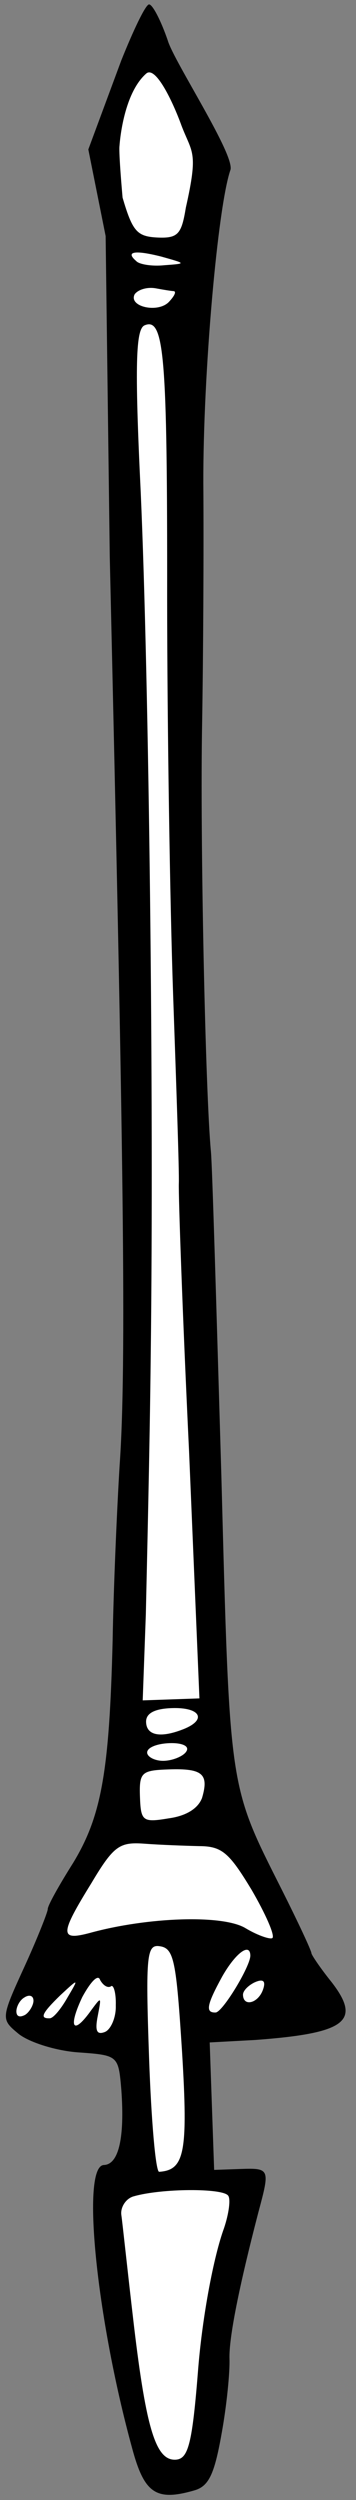
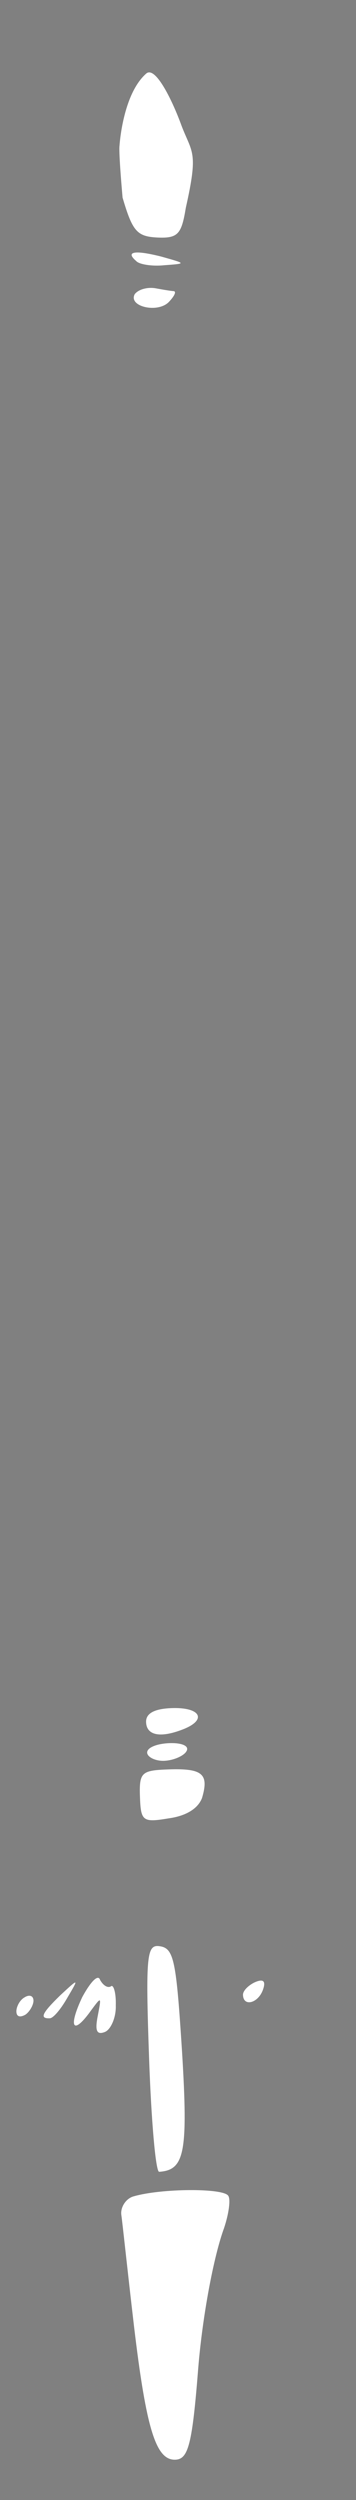
<svg xmlns="http://www.w3.org/2000/svg" version="1.1" viewBox="76.5 63 50 351" width="50" height="351">
  <rect x="76.5" y="63" width="50" height="351" fill="#808080" stroke="none" />
  <defs>
    <clipPath id="artboard_clip_path">
-       <path d="M 76.5 63 L 126.5 63 L 126.5 414 L 76.5 414 Z" />
+       <path d="M 76.5 63 L 126.5 63 L 126.5 414 L 76.5 414 " />
    </clipPath>
  </defs>
  <g id="Lance_(2)" stroke="none" fill="none" stroke-dasharray="none" fill-opacity="1" stroke-opacity="1">
    <title>Lance (2)</title>
    <g id="Lance_(2)_Layer_2" clip-path="url(#artboard_clip_path)">
      <title>Layer 2</title>
      <g id="Group_241">
        <g id="Graphic_257">
-           <path d="M 79.031 348.489 C 80.422 349.668 84.146 350.887 87.346 351.144 C 93.128 351.555 93.128 351.555 93.545 356.45 C 94.025 363.183 93.173 366.894 91.089 366.967 C 87.903 367.078 89.991 388.236 95.055 406.714 C 96.748 413.036 98.384 414.206 103.73 412.67 C 105.797 412.106 106.599 410.483 107.624 404.679 C 108.345 400.727 108.795 396.048 108.731 394.209 C 108.628 391.267 110.092 383.976 112.797 373.572 C 114.425 367.502 114.421 367.38 110.254 367.525 L 106.576 367.654 L 106.264 358.706 L 105.952 349.758 L 112.321 349.413 C 125.052 348.477 127.325 346.802 123.083 341.305 C 121.544 339.395 120.249 337.477 120.241 337.232 C 120.228 336.864 118.371 332.879 116.129 328.417 C 108.611 313.462 108.781 314.806 107.586 270.053 C 106.908 247.128 106.316 226.654 106.125 224.697 C 105.348 216.502 104.588 180.693 104.886 164.606 C 105.046 155.151 105.129 139.93 105.057 130.851 C 105.012 115.512 107.068 92.116 108.85 86.899 C 109.639 84.908 100.901 71.598 100.063 68.682 C 99.107 65.893 97.922 63.603 97.432 63.62 C 96.942 63.637 95.227 67.256 93.534 71.487 L 88.905 83.981 L 91.337 96.142 L 91.916 141.128 C 93.859 224.88 94.291 254.809 93.303 268.711 C 92.913 275.107 92.44 286.168 92.321 293.29 C 91.864 311.837 90.73 318.013 86.785 324.533 C 84.808 327.67 83.191 330.549 83.208 331.039 C 83.221 331.407 81.756 335.14 79.931 339.13 C 76.625 346.364 76.629 346.486 79.031 348.489 Z" fill="black" />
-         </g>
+           </g>
        <g id="Graphic_256">
          <path d="M 79.959 343.425 C 80.559 343.036 81.176 343.137 81.201 343.872 C 81.223 344.485 80.644 345.487 80.044 345.876 C 79.322 346.27 78.827 346.164 78.801 345.429 C 78.78 344.816 79.236 343.818 79.959 343.425 Z" fill="#FFFFFF" />
        </g>
        <g id="Graphic_255">
          <path d="M 84.98 343.127 C 87.595 340.704 87.595 340.704 85.973 343.46 C 85.048 345.088 83.988 346.352 83.498 346.369 C 82.027 346.421 82.369 345.672 84.98 343.127 Z" fill="#FFFFFF" />
        </g>
        <g id="Graphic_254">
          <path d="M 90.55 340.969 C 90.943 341.691 91.573 342.16 92.055 341.898 C 92.41 341.517 92.82 342.73 92.762 344.573 C 92.822 346.289 92.024 348.035 91.174 348.31 C 90.084 348.716 89.817 348.112 90.235 346.011 C 90.754 343.293 90.754 343.293 89.347 345.183 C 86.774 348.832 86 347.755 88.057 343.387 C 89.21 341.261 90.275 340.119 90.55 340.969 Z" fill="#FFFFFF" />
        </g>
        <g id="Graphic_253">
-           <path d="M 89.339 327.389 C 92.469 322.125 93.31 321.605 96.755 321.853 C 98.97 322.021 102.41 322.146 104.498 322.196 C 107.689 322.207 108.704 323.153 111.83 328.321 C 113.788 331.689 115.121 334.711 114.766 335.091 C 114.53 335.345 112.792 334.792 111.038 333.749 C 107.901 331.772 97.237 332.145 89.093 334.392 C 84.837 335.523 84.925 334.538 89.339 327.389 Z" fill="#FFFFFF" />
-         </g>
+           </g>
        <g id="Graphic_252">
          <path d="M 95.293 371.361 C 99.181 370.243 107.77 370.189 108.543 371.267 C 108.928 371.744 108.633 373.841 107.966 375.827 C 106.51 379.805 104.958 388.082 104.353 395.344 C 103.504 406.173 102.963 408.278 101.125 408.342 C 98.428 408.437 97.053 404.189 95.313 389.523 C 94.439 382.068 93.705 375.098 93.544 373.999 C 93.383 372.9 94.198 371.645 95.293 371.361 Z" fill="#FFFFFF" />
        </g>
        <g id="Graphic_251">
          <path d="M 98.976 336.256 C 100.95 336.556 101.259 338.386 102.072 351.12 C 102.936 365.326 102.405 367.676 98.854 367.923 C 98.364 367.94 97.744 360.721 97.436 351.896 C 96.926 337.31 97.124 335.953 98.976 336.256 Z" fill="#FFFFFF" />
        </g>
        <g id="Graphic_250">
          <path d="M 100.195 311.424 C 104.975 311.257 105.863 312.085 104.876 315.433 C 104.314 316.925 102.632 317.966 100.189 318.296 C 96.529 318.915 96.276 318.679 96.156 315.247 C 96.036 311.814 96.395 311.556 100.195 311.424 Z" fill="#FFFFFF" />
        </g>
        <g id="Graphic_249">
          <path d="M 100.312 307.738 C 102.028 307.678 103.148 308.13 102.683 308.882 C 102.337 309.508 100.888 310.172 99.539 310.219 C 98.313 310.262 97.189 309.688 97.167 309.075 C 97.142 308.34 98.596 307.798 100.312 307.738 Z" fill="#FFFFFF" />
        </g>
        <g id="Graphic_248">
          <path d="M 100.631 302.818 C 104.553 302.681 105.594 304.363 102.449 305.7 C 99.183 307.041 97.086 306.746 97.018 304.785 C 96.975 303.559 98.179 302.904 100.631 302.818 Z" fill="#FFFFFF" />
        </g>
        <g id="Graphic_247">
-           <path d="M 97.671 253.218 C 98.129 217.122 97.427 158.362 96.266 132.14 C 95.387 114.008 95.588 109.214 96.797 108.681 C 99.577 107.48 100.011 112.864 99.975 146.983 C 99.987 164.9 100.37 189.922 100.819 202.792 C 101.265 215.54 101.68 227.429 101.617 229.15 C 101.554 230.87 102.145 247.785 103.054 266.775 L 104.51 301.455 L 100.588 301.592 L 96.543 301.733 L 96.981 289.691 C 97.122 283.182 97.529 266.723 97.671 253.218 Z" fill="#FFFFFF" />
-         </g>
+           </g>
        <g id="Graphic_246">
          <path d="M 97.035 73.329 C 98.345 72.178 100.778 77.271 102.001 80.664 C 103.486 84.54 104.389 84.198 102.601 92.156 C 101.994 95.859 101.525 96.489 98.575 96.347 C 95.747 96.2 95.109 95.486 93.716 90.749 C 93.127 84.032 93.283 83.494 93.283 83.494 C 93.283 83.494 93.701 76.268 97.035 73.329 Z" fill="#FFFFFF" />
        </g>
        <g id="Graphic_245">
          <path d="M 98.333 103.473 C 99.445 103.68 100.679 103.882 100.924 103.874 C 101.296 103.983 100.95 104.609 100.24 105.37 C 98.702 107.019 94.496 106.062 95.417 104.311 C 95.886 103.681 97.099 103.271 98.333 103.473 Z" fill="#FFFFFF" />
        </g>
        <g id="Graphic_244">
          <path d="M 99.159 99.026 C 102.63 100.01 102.753 100.005 99.57 100.239 C 97.858 100.422 96.007 100.118 95.622 99.641 C 94.104 98.344 95.321 98.056 99.159 99.026 Z" fill="#FFFFFF" />
        </g>
        <g id="Graphic_243">
-           <path d="M 107.714 340.492 C 109.564 337.237 111.597 335.693 111.661 337.532 C 111.712 339.002 107.767 345.522 106.787 345.556 C 105.316 345.607 105.522 344.496 107.714 340.492 Z" fill="#FFFFFF" />
-         </g>
+           </g>
        <g id="Graphic_242">
          <path d="M 112.284 341.314 C 113.492 340.781 113.873 341.136 113.425 342.379 C 112.754 344.243 110.688 344.806 110.628 343.09 C 110.606 342.477 111.439 341.712 112.284 341.314 Z" fill="#FFFFFF" />
        </g>
      </g>
    </g>
  </g>
</svg>